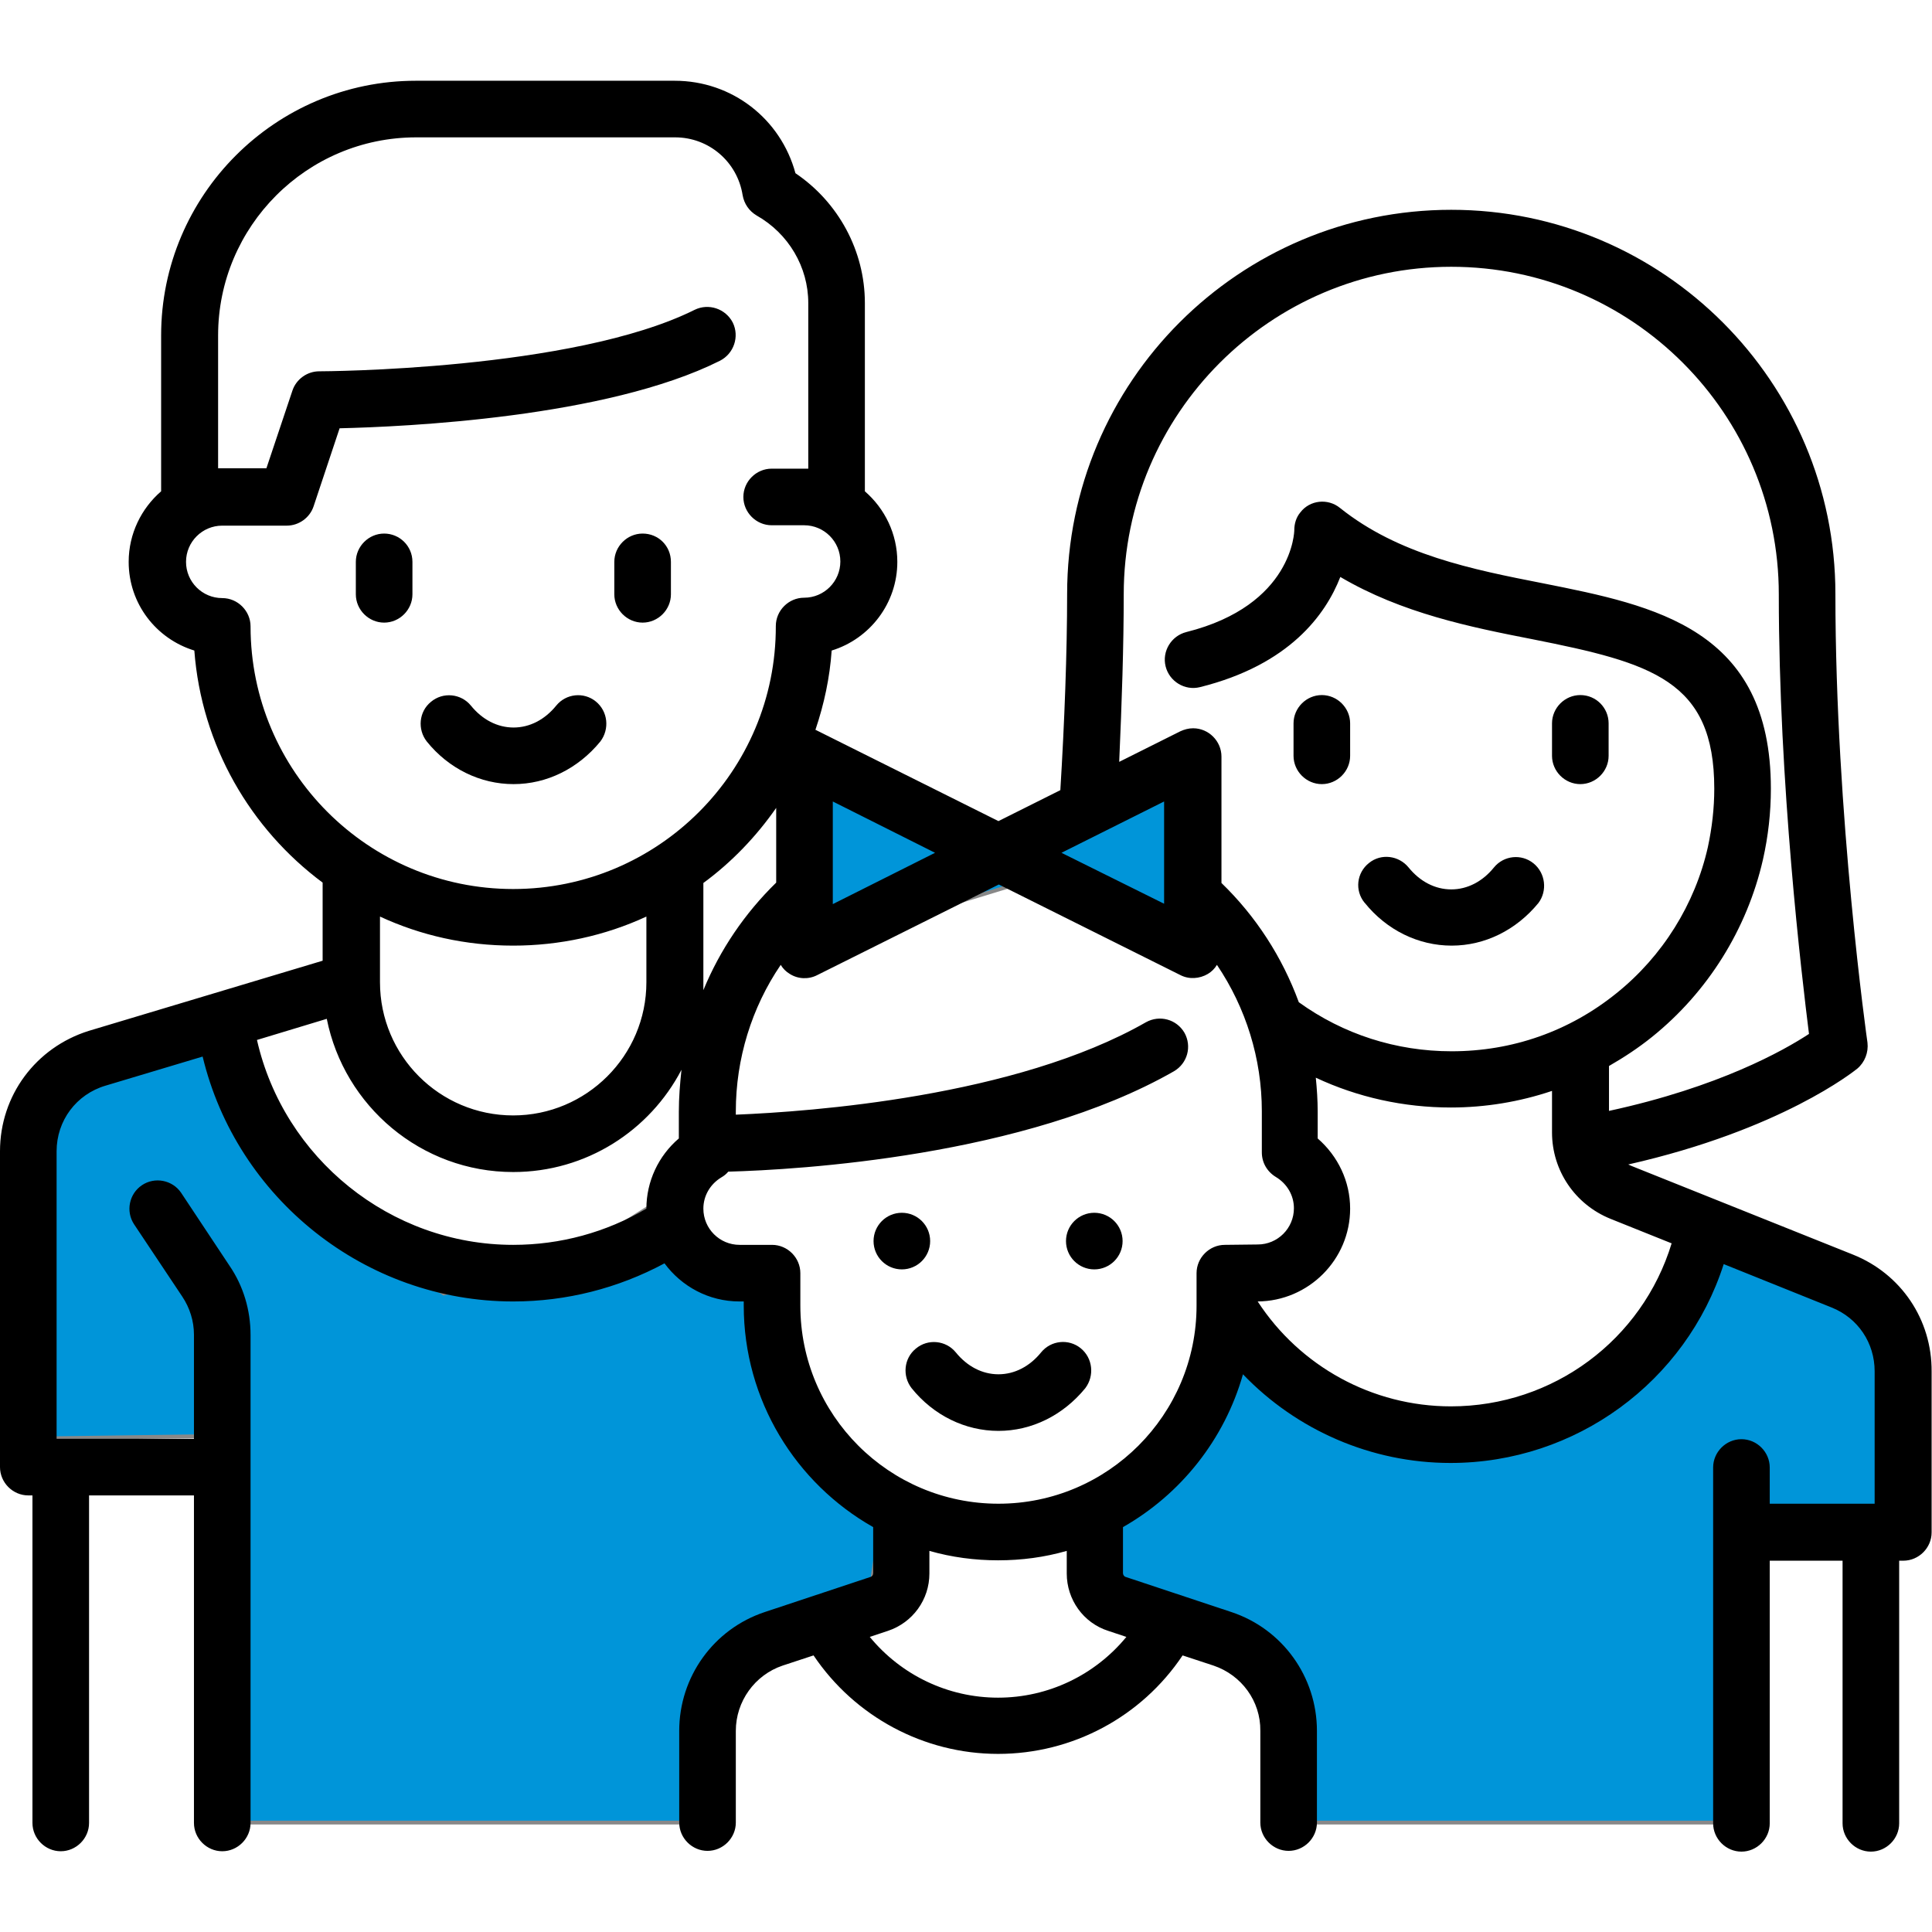
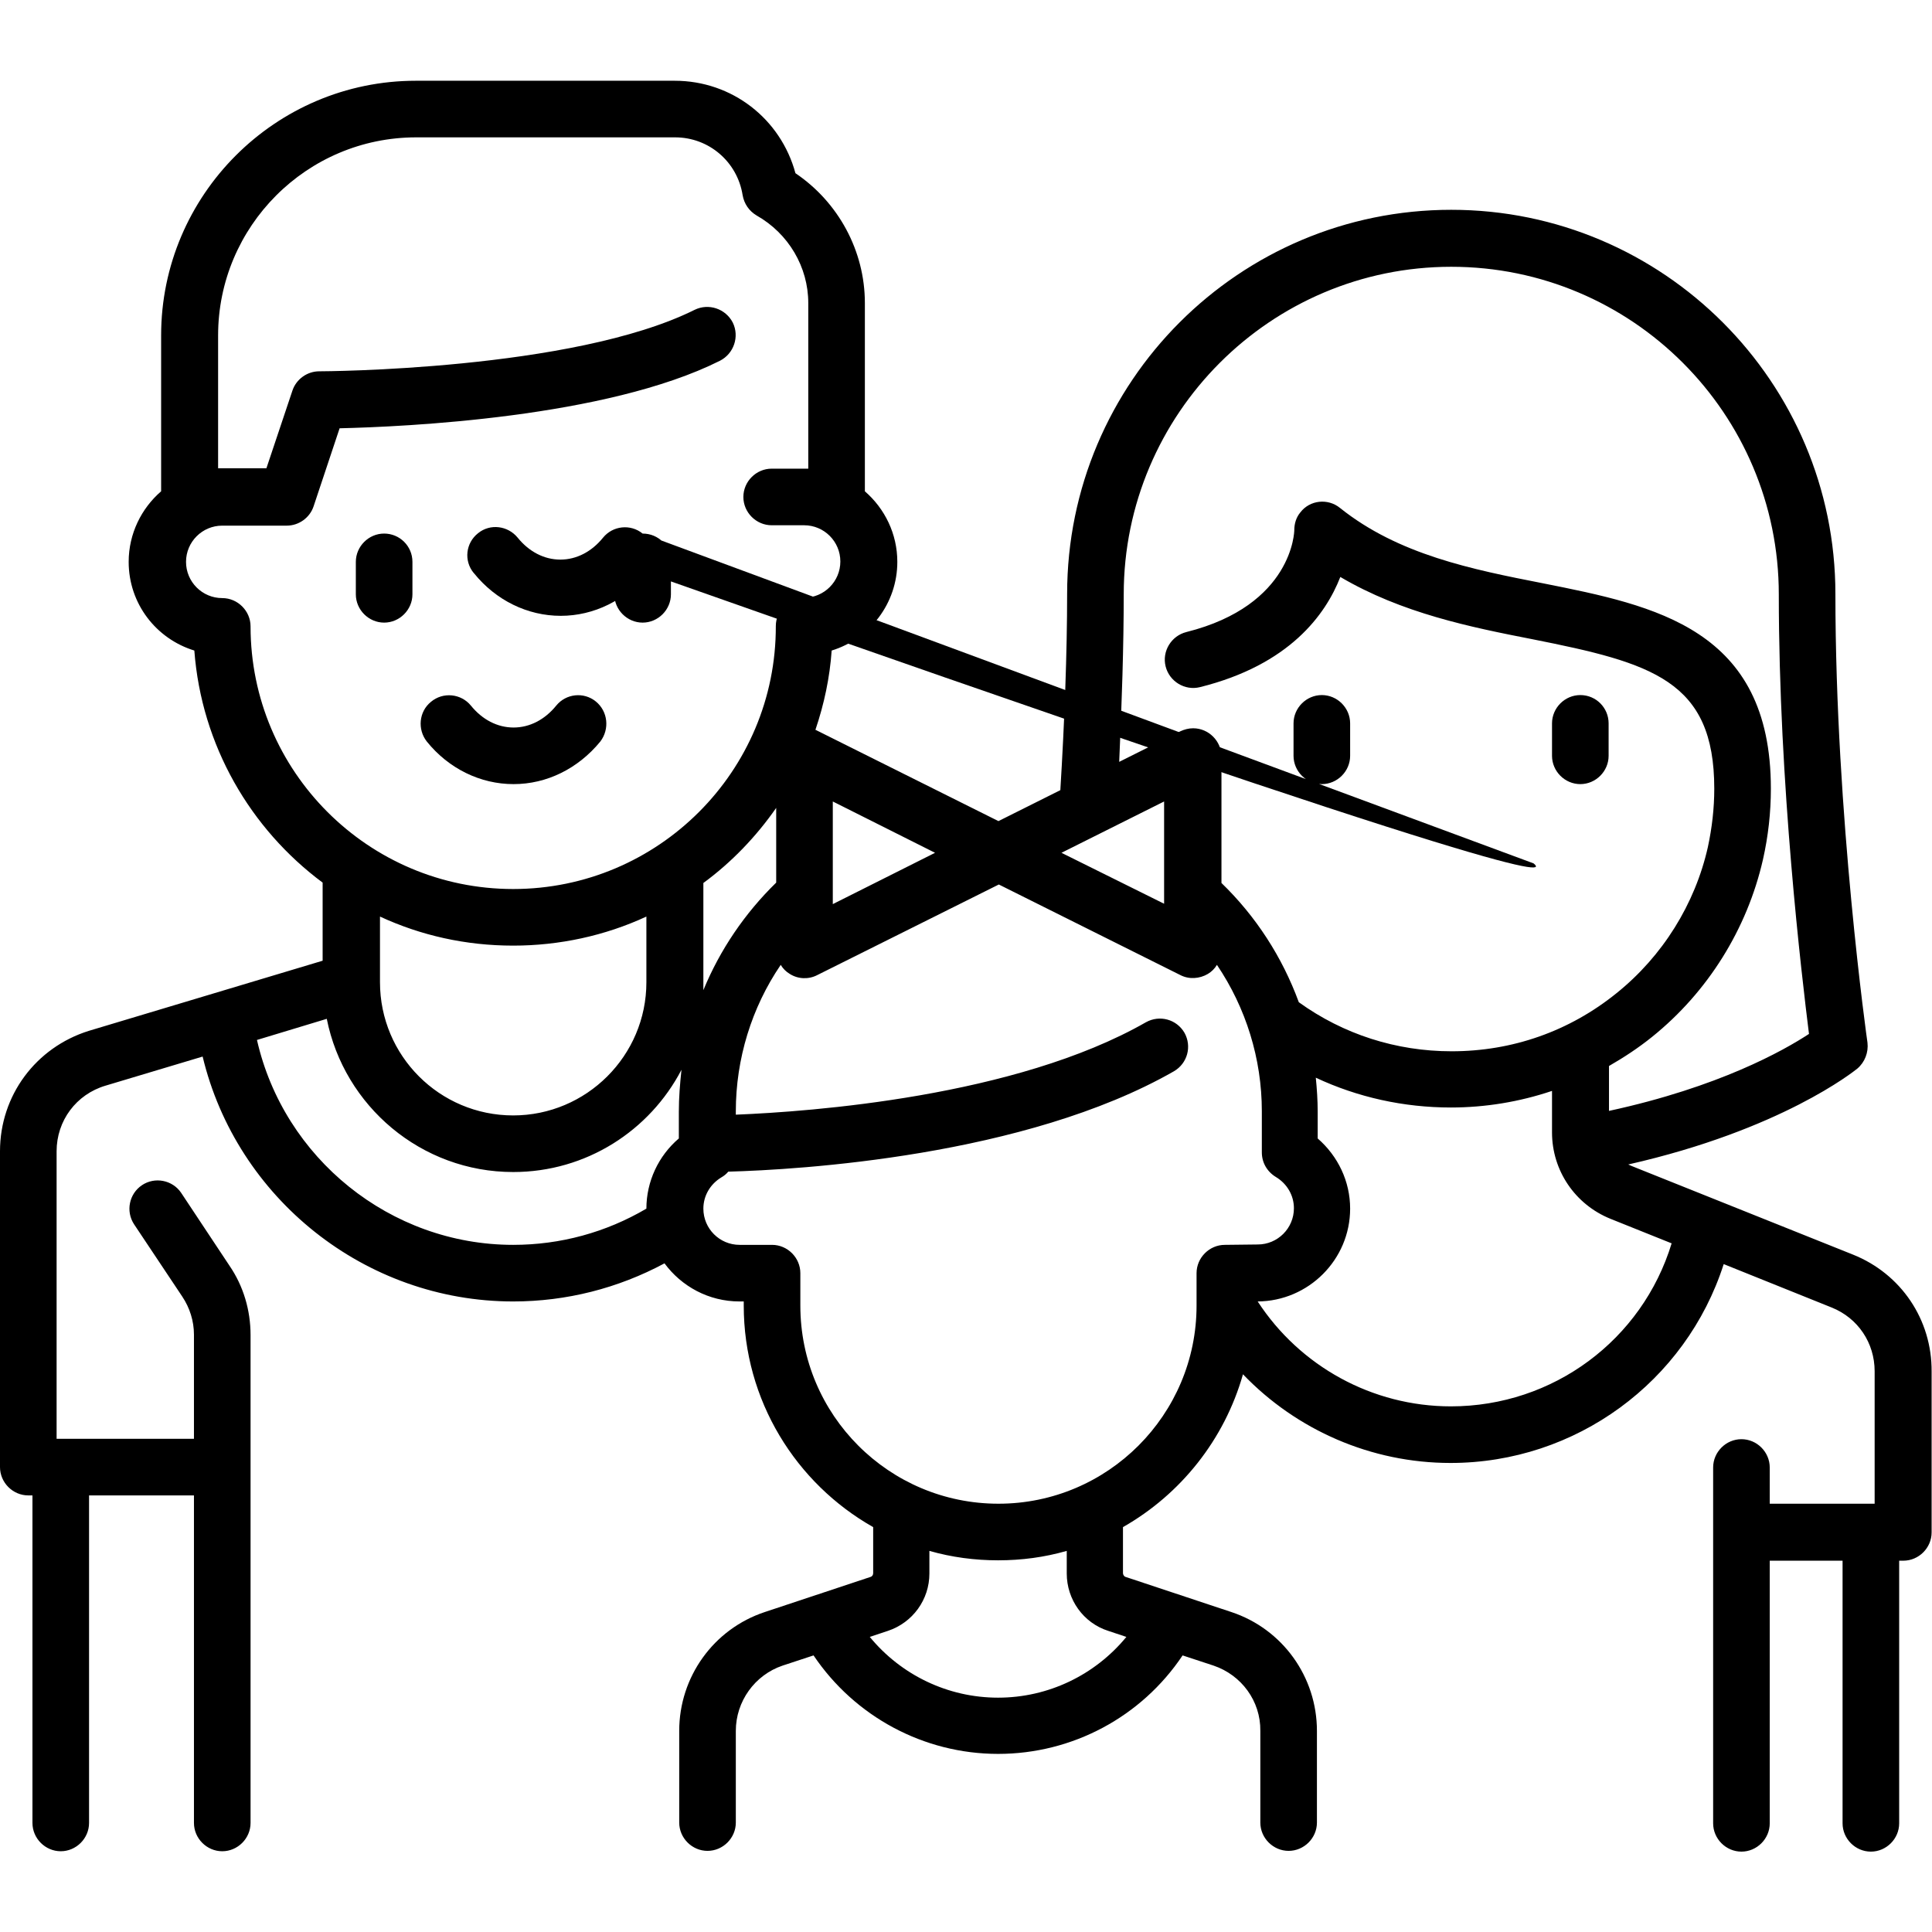
<svg xmlns="http://www.w3.org/2000/svg" version="1.1" id="Camada_1" x="0px" y="0px" viewBox="0 0 512 512" style="enable-background:new 0 0 512 512;" xml:space="preserve">
  <style type="text/css">
	.st0{fill:#0095D9;stroke:#888888;stroke-miterlimit:10;}
</style>
-   <path class="st0" d="M313,379.5l11-23.9l26.3,12l34.2,11.6l34.3-6.5L443,347l10-18.1l37,12.1l13,21v42h-43v79H342.8l-4.8-33.1  l-20-19.5l-19.5-5.4l-9.3-8l0.8-18.5L313,379.5z M216,250.6V201l48.6,24.8L313,201v46l-44-12.6L216,250.6z M10,381.2v-85.6l10-10  l29.3-9.6H58l10.1,19.6l26.2,32l23.3,15.2l28.4-6.4l25.4-16.1l14.9,16.1H201l4.7,25.6l15,23l13.5,13.5l-2.8,18.4l-0.8,7.1L201,438  l-14.6,11.9l-0.1,19.1v14H62l-1-102.5L10,381.2z" />
-   <path d="M157.9,185.9c-3.2-2.6-7.9-2.1-10.5,1.1c-3,3.7-7,5.8-11.3,5.8s-8.3-2.1-11.3-5.8c-2.6-3.2-7.4-3.7-10.6-1  c-3.2,2.6-3.6,7.3-1.1,10.5c5.8,7.2,14.2,11.3,23,11.3s17.1-4.1,23-11.3C161.6,193.2,161.1,188.5,157.9,185.9z M101.8,141.4  c-4.1,0-7.5,3.4-7.5,7.5v8.6c0,4.1,3.4,7.5,7.5,7.5s7.5-3.4,7.5-7.5v-8.6C109.3,144.7,105.9,141.4,101.8,141.4z M170.3,141.4  c-4.1,0-7.5,3.4-7.5,7.5v8.6c0,4.1,3.4,7.5,7.5,7.5s7.5-3.4,7.5-7.5v-8.6C177.8,144.7,174.5,141.4,170.3,141.4z M406.4,228.8  c-3.2-2.6-7.9-2.1-10.5,1.1c-3,3.7-7,5.8-11.3,5.8s-8.3-2.1-11.3-5.8c-2.6-3.2-7.3-3.8-10.5-1.2c-3.3,2.6-3.8,7.3-1.2,10.5l0.1,0.1  c5.8,7.2,14.2,11.3,23,11.3s17.1-4.1,23-11.3C410.1,236.1,409.6,231.4,406.4,228.8L406.4,228.8z M350.3,184.2  c-4.1,0-7.5,3.4-7.5,7.5v8.6c0,4.1,3.4,7.5,7.5,7.5s7.5-3.4,7.5-7.5v-8.6C357.8,187.6,354.4,184.2,350.3,184.2z M418.8,184.2  c-4.1,0-7.5,3.4-7.5,7.5v8.6c0,4.1,3.4,7.5,7.5,7.5s7.5-3.4,7.5-7.5v-8.6C426.3,187.6,423,184.2,418.8,184.2z" />
+   <path d="M157.9,185.9c-3.2-2.6-7.9-2.1-10.5,1.1c-3,3.7-7,5.8-11.3,5.8s-8.3-2.1-11.3-5.8c-2.6-3.2-7.4-3.7-10.6-1  c-3.2,2.6-3.6,7.3-1.1,10.5c5.8,7.2,14.2,11.3,23,11.3s17.1-4.1,23-11.3C161.6,193.2,161.1,188.5,157.9,185.9z M101.8,141.4  c-4.1,0-7.5,3.4-7.5,7.5v8.6c0,4.1,3.4,7.5,7.5,7.5s7.5-3.4,7.5-7.5v-8.6C109.3,144.7,105.9,141.4,101.8,141.4z M170.3,141.4  c-4.1,0-7.5,3.4-7.5,7.5v8.6c0,4.1,3.4,7.5,7.5,7.5s7.5-3.4,7.5-7.5v-8.6C177.8,144.7,174.5,141.4,170.3,141.4z c-3.2-2.6-7.9-2.1-10.5,1.1c-3,3.7-7,5.8-11.3,5.8s-8.3-2.1-11.3-5.8c-2.6-3.2-7.3-3.8-10.5-1.2c-3.3,2.6-3.8,7.3-1.2,10.5l0.1,0.1  c5.8,7.2,14.2,11.3,23,11.3s17.1-4.1,23-11.3C410.1,236.1,409.6,231.4,406.4,228.8L406.4,228.8z M350.3,184.2  c-4.1,0-7.5,3.4-7.5,7.5v8.6c0,4.1,3.4,7.5,7.5,7.5s7.5-3.4,7.5-7.5v-8.6C357.8,187.6,354.4,184.2,350.3,184.2z M418.8,184.2  c-4.1,0-7.5,3.4-7.5,7.5v8.6c0,4.1,3.4,7.5,7.5,7.5s7.5-3.4,7.5-7.5v-8.6C426.3,187.6,423,184.2,418.8,184.2z" />
  <path d="M491.1,332.5L432.4,309c-0.3-0.1-0.6-0.3-0.9-0.4c40.6-9.2,59.8-24.7,60.7-25.4c2-1.7,3-4.3,2.7-6.9  c-0.1-0.6-8.5-60.1-8.5-118.9c0-56.1-45.6-101.8-101.8-101.8s-101.8,45.6-101.8,101.8c0,15.4-0.7,34.2-1.8,52l-16.4,8.2l-48.1-24  c-0.1-0.1-0.3-0.1-0.4-0.2c2.3-6.8,3.8-13.8,4.3-21c10.1-3.1,17.4-12.5,17.4-23.5c0-7.4-3.3-14.1-8.6-18.7V80.3  c0-13.8-7-26.7-18.4-34.4c-3.9-14.4-16.8-24.5-32-24.5h-68.6c-37.2,0-67.5,30.3-67.5,67.5v41.3c-5.2,4.5-8.6,11.2-8.6,18.7  c0,11.1,7.3,20.4,17.4,23.5c1.9,25.2,14.9,47.3,34,61.5v20.7l-62,18.6C9.5,277.6,0,290.3,0,305.1v83.7c0,4.1,3.4,7.5,7.5,7.5h1.1  v86.8c0,4.1,3.4,7.5,7.5,7.5s7.5-3.4,7.5-7.5v-86.8h27.8v86.8c0,4.1,3.4,7.5,7.5,7.5s7.5-3.4,7.5-7.5V353.8c0-6.6-1.9-13-5.6-18.4  L48,316.1c-2.3-3.4-7-4.3-10.4-2s-4.3,6.9-2.1,10.3l12.8,19.2c2,3,3.1,6.5,3.1,10.1v27.6H15v-76.2c0-8.1,5.2-15.1,13-17.4l25.7-7.7  c9,37.5,43,64.9,82.3,64.9c14.1,0,27.8-3.5,40.1-10.1c4.5,6.1,11.7,10.1,19.9,10.1h1.1v1.1c0,25.1,13.8,47.1,34.3,58.7v12.2  c0,0.5-0.3,0.9-0.7,1l-28,9.3c-13.6,4.5-22.7,17.2-22.7,31.5V483c0,4.1,3.4,7.5,7.5,7.5s7.5-3.4,7.5-7.5v-24.3  c0-7.8,5-14.8,12.4-17.3l8.2-2.7c10.9,16.2,29.2,26.1,48.9,26.1s38-9.8,48.9-26.1l8.2,2.7c7.4,2.5,12.5,9.4,12.4,17.3V483  c0,4.1,3.4,7.5,7.5,7.5s7.5-3.4,7.5-7.5v-24.3c0-14.3-9.1-27-22.7-31.5l-28-9.3c-0.4-0.1-0.7-0.6-0.7-1v-12.2  c15.3-8.7,26.9-23.2,31.8-40.5c14.2,14.8,34,23.5,55,23.5c33.2,0,62.4-21.5,72.4-52.7l28.6,11.5c7,2.8,11.4,9.4,11.4,16.9v35.1H469  v-9.6c0-4.1-3.4-7.5-7.5-7.5s-7.5,3.4-7.5,7.5v94.3c0,4.1,3.4,7.5,7.5,7.5s7.5-3.4,7.5-7.5v-69.6h19.3v69.6c0,4.1,3.4,7.5,7.5,7.5  s7.5-3.4,7.5-7.5v-69.6h1.1c4.1,0,7.5-3.4,7.5-7.5v-42.6C512,349.7,503.8,337.6,491.1,332.5z M297.8,157.5  c0-47.8,38.9-86.8,86.8-86.8s86.8,38.9,86.8,86.8c0,50.4,6.1,101.3,8,116.5c-6.7,4.4-23.9,14.1-53,20.4v-11.9  c4-2.3,7.8-4.8,11.4-7.7c14.8-11.9,25.2-28.6,29.4-47c1.4-6.2,2.1-12.5,2.1-18.8c0-42.4-30.7-48.5-60.3-54.4  c-18.9-3.7-38.4-7.6-53.9-20c-3.2-2.6-8-2.1-10.5,1.2c-1.1,1.3-1.6,3-1.6,4.7c0,0.2-0.3,19.9-28.6,27c-4,1-6.5,5.1-5.5,9.1  s5.1,6.5,9.1,5.5c23.7-5.9,33.3-19.2,37.2-29.2c16.3,9.6,34.5,13.3,50.9,16.5c31.7,6.3,48.2,10.9,48.2,39.6c0,5.2-0.6,10.4-1.7,15.5  c-3.4,15.1-12,28.9-24.2,38.7c-12.5,10.1-27.6,15.4-43.7,15.4c-14.7,0-28.7-4.5-40.5-13c-4.4-12-11.4-22.8-20.5-31.6v-33.5  c0-4.1-3.4-7.5-7.5-7.5c-1.2,0-2.3,0.3-3.4,0.8l-16.2,8.1C297.3,186.1,297.8,171.2,297.8,157.5L297.8,157.5z M308.5,212.4v27.1  L281.3,226L308.5,212.4z M220.7,212.4l27.1,13.6l-27.1,13.6V212.4L220.7,212.4z M179.9,294.6v7.1c-5.4,4.6-8.6,11.4-8.6,18.6  c-10.7,6.3-22.8,9.6-35.3,9.6c-32.6,0-60.8-23-67.9-54.3l18.5-5.6c4.6,23.1,25,40.6,49.4,40.6c19.4,0,36.2-11,44.6-27.1  C180.2,287.2,179.9,290.9,179.9,294.6L179.9,294.6z M100.7,260.3v-17.4c10.8,5,22.7,7.7,35.3,7.7c12.2,0,24.3-2.6,35.3-7.7v17.4  c0,19.5-15.9,35.3-35.3,35.3C116.5,295.6,100.7,279.8,100.7,260.3L100.7,260.3L100.7,260.3z M136,235.6c-38.4,0-69.6-31.2-69.6-69.6  c0-4.1-3.4-7.5-7.5-7.5c-5.3,0-9.6-4.3-9.6-9.6s4.3-9.6,9.6-9.6H76c3.2,0,6.1-2.1,7.1-5.1l6.9-20.7c17.2-0.4,70.7-2.8,100.8-17.9  c3.7-1.9,5.2-6.4,3.4-10.1c-1.9-3.7-6.4-5.2-10.1-3.4c-32.3,16.1-98.8,16.3-99.5,16.3c-3.2,0-6.1,2.1-7.1,5.1l-6.9,20.6H57.8V88.9  c0-28.9,23.5-52.5,52.5-52.5h68.6c9,0,16.5,6.5,17.9,15.3c0.4,2.3,1.7,4.2,3.7,5.4c8.5,4.8,13.7,13.7,13.7,23.2v43.9h-9.7  c-4.1,0-7.5,3.4-7.5,7.5s3.4,7.5,7.5,7.5h8.6c5.3,0,9.6,4.3,9.6,9.6s-4.3,9.6-9.6,9.6c-4.1,0-7.5,3.4-7.5,7.5  C205.7,204.4,174.4,235.6,136,235.6L136,235.6z M186.4,260.3V234c7.5-5.5,14-12.3,19.3-19.9v19.8c-8.3,8.1-14.9,17.8-19.3,28.5  V260.3L186.4,260.3z M298.5,433.8c-8.3,10.1-20.7,16.1-34,16.1s-25.7-6-34-16.1l4.8-1.6c6.6-2.2,11-8.3,11-15.2v-6  c5.9,1.7,12.1,2.5,18.2,2.5c6.2,0,12.3-0.8,18.2-2.5v6c0,6.9,4.4,13.1,11,15.2L298.5,433.8z M324.6,329.9c-4.1,0-7.5,3.4-7.5,7.5  v8.6c0,28.9-23.5,52.5-52.5,52.5S212.1,375,212.1,346v-8.6c0-4.1-3.4-7.5-7.5-7.5H196c-5.3,0-9.6-4.3-9.6-9.6c0-3.4,1.8-6.5,4.8-8.3  c0.7-0.4,1.3-0.9,1.8-1.5c18.5-0.5,78.6-4,118.1-26.6c3.6-2.1,4.8-6.6,2.8-10.2c-2.1-3.6-6.6-4.8-10.2-2.8  c-34.6,19.8-89,23.7-108.7,24.5v-0.9c0-13.9,4.2-27.5,11.9-38.8c0.6,1,1.4,1.8,2.4,2.4c2.2,1.4,5,1.5,7.3,0.3l48.1-24l48.1,24  c2.3,1.2,5.1,1,7.3-0.3c1-0.6,1.8-1.4,2.4-2.4c7.7,11.4,11.9,24.9,11.9,38.8v10.9c0,2.7,1.4,5.1,3.7,6.5c3,1.8,4.8,4.9,4.8,8.3  c0,5.3-4.3,9.6-9.6,9.6L324.6,329.9L324.6,329.9z M384.5,372.7c-20.8,0-40-10.6-51.2-27.8c13.5-0.1,24.5-11.1,24.5-24.6  c0-7.2-3.2-13.9-8.6-18.6v-7.1c0-3-0.2-6-0.5-9c11.1,5.2,23.3,7.9,35.8,7.9c9.1,0,18.2-1.5,26.8-4.4v11c0,10.1,6.1,19.1,15.5,22.9  l16.2,6.5C435.2,355.1,411.6,372.7,384.5,372.7L384.5,372.7z" />
-   <path d="M286.4,357.3c-3.2-2.6-7.9-2.1-10.5,1.1c-3,3.7-7,5.8-11.3,5.8s-8.3-2.1-11.3-5.8c-2.6-3.2-7.4-3.7-10.6-1  c-3.2,2.6-3.6,7.3-1.1,10.5c5.8,7.2,14.2,11.3,23,11.3s17.1-4.1,23-11.3C290.1,364.6,289.6,359.9,286.4,357.3L286.4,357.3z" />
-   <circle cx="239" cy="328.9" r="7.5" />
-   <circle cx="290" cy="328.9" r="7.5" />
</svg>